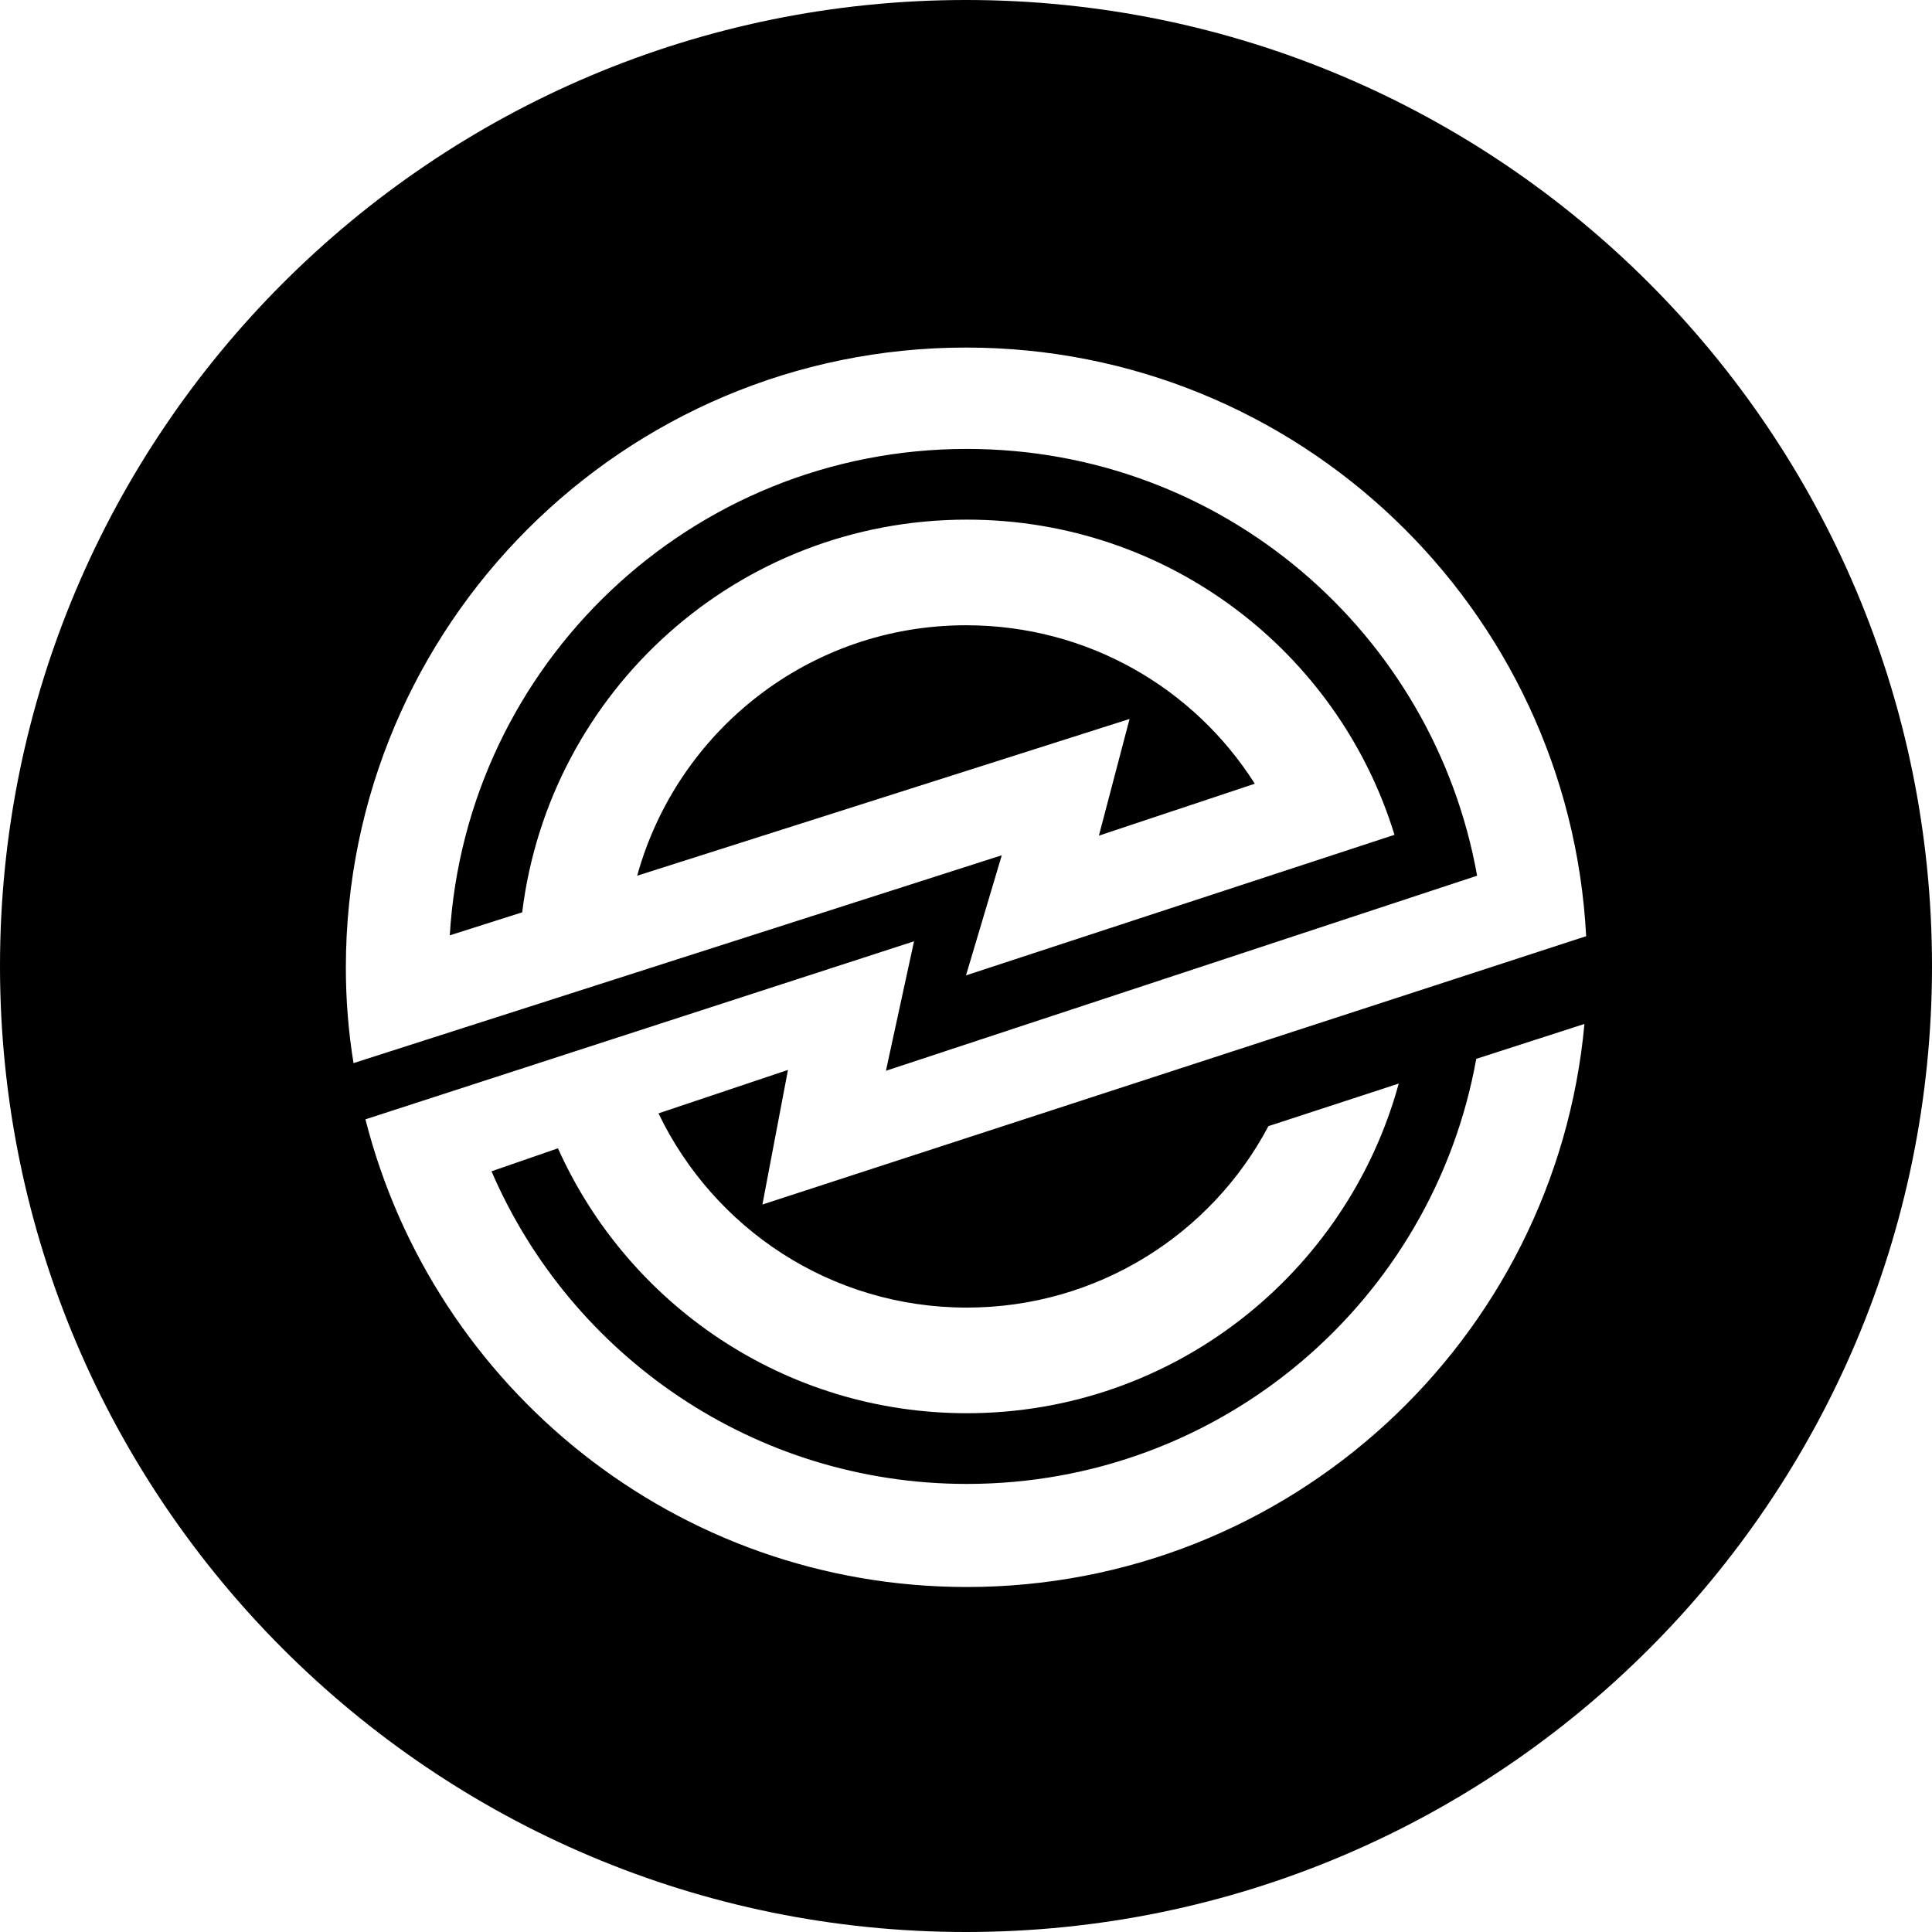
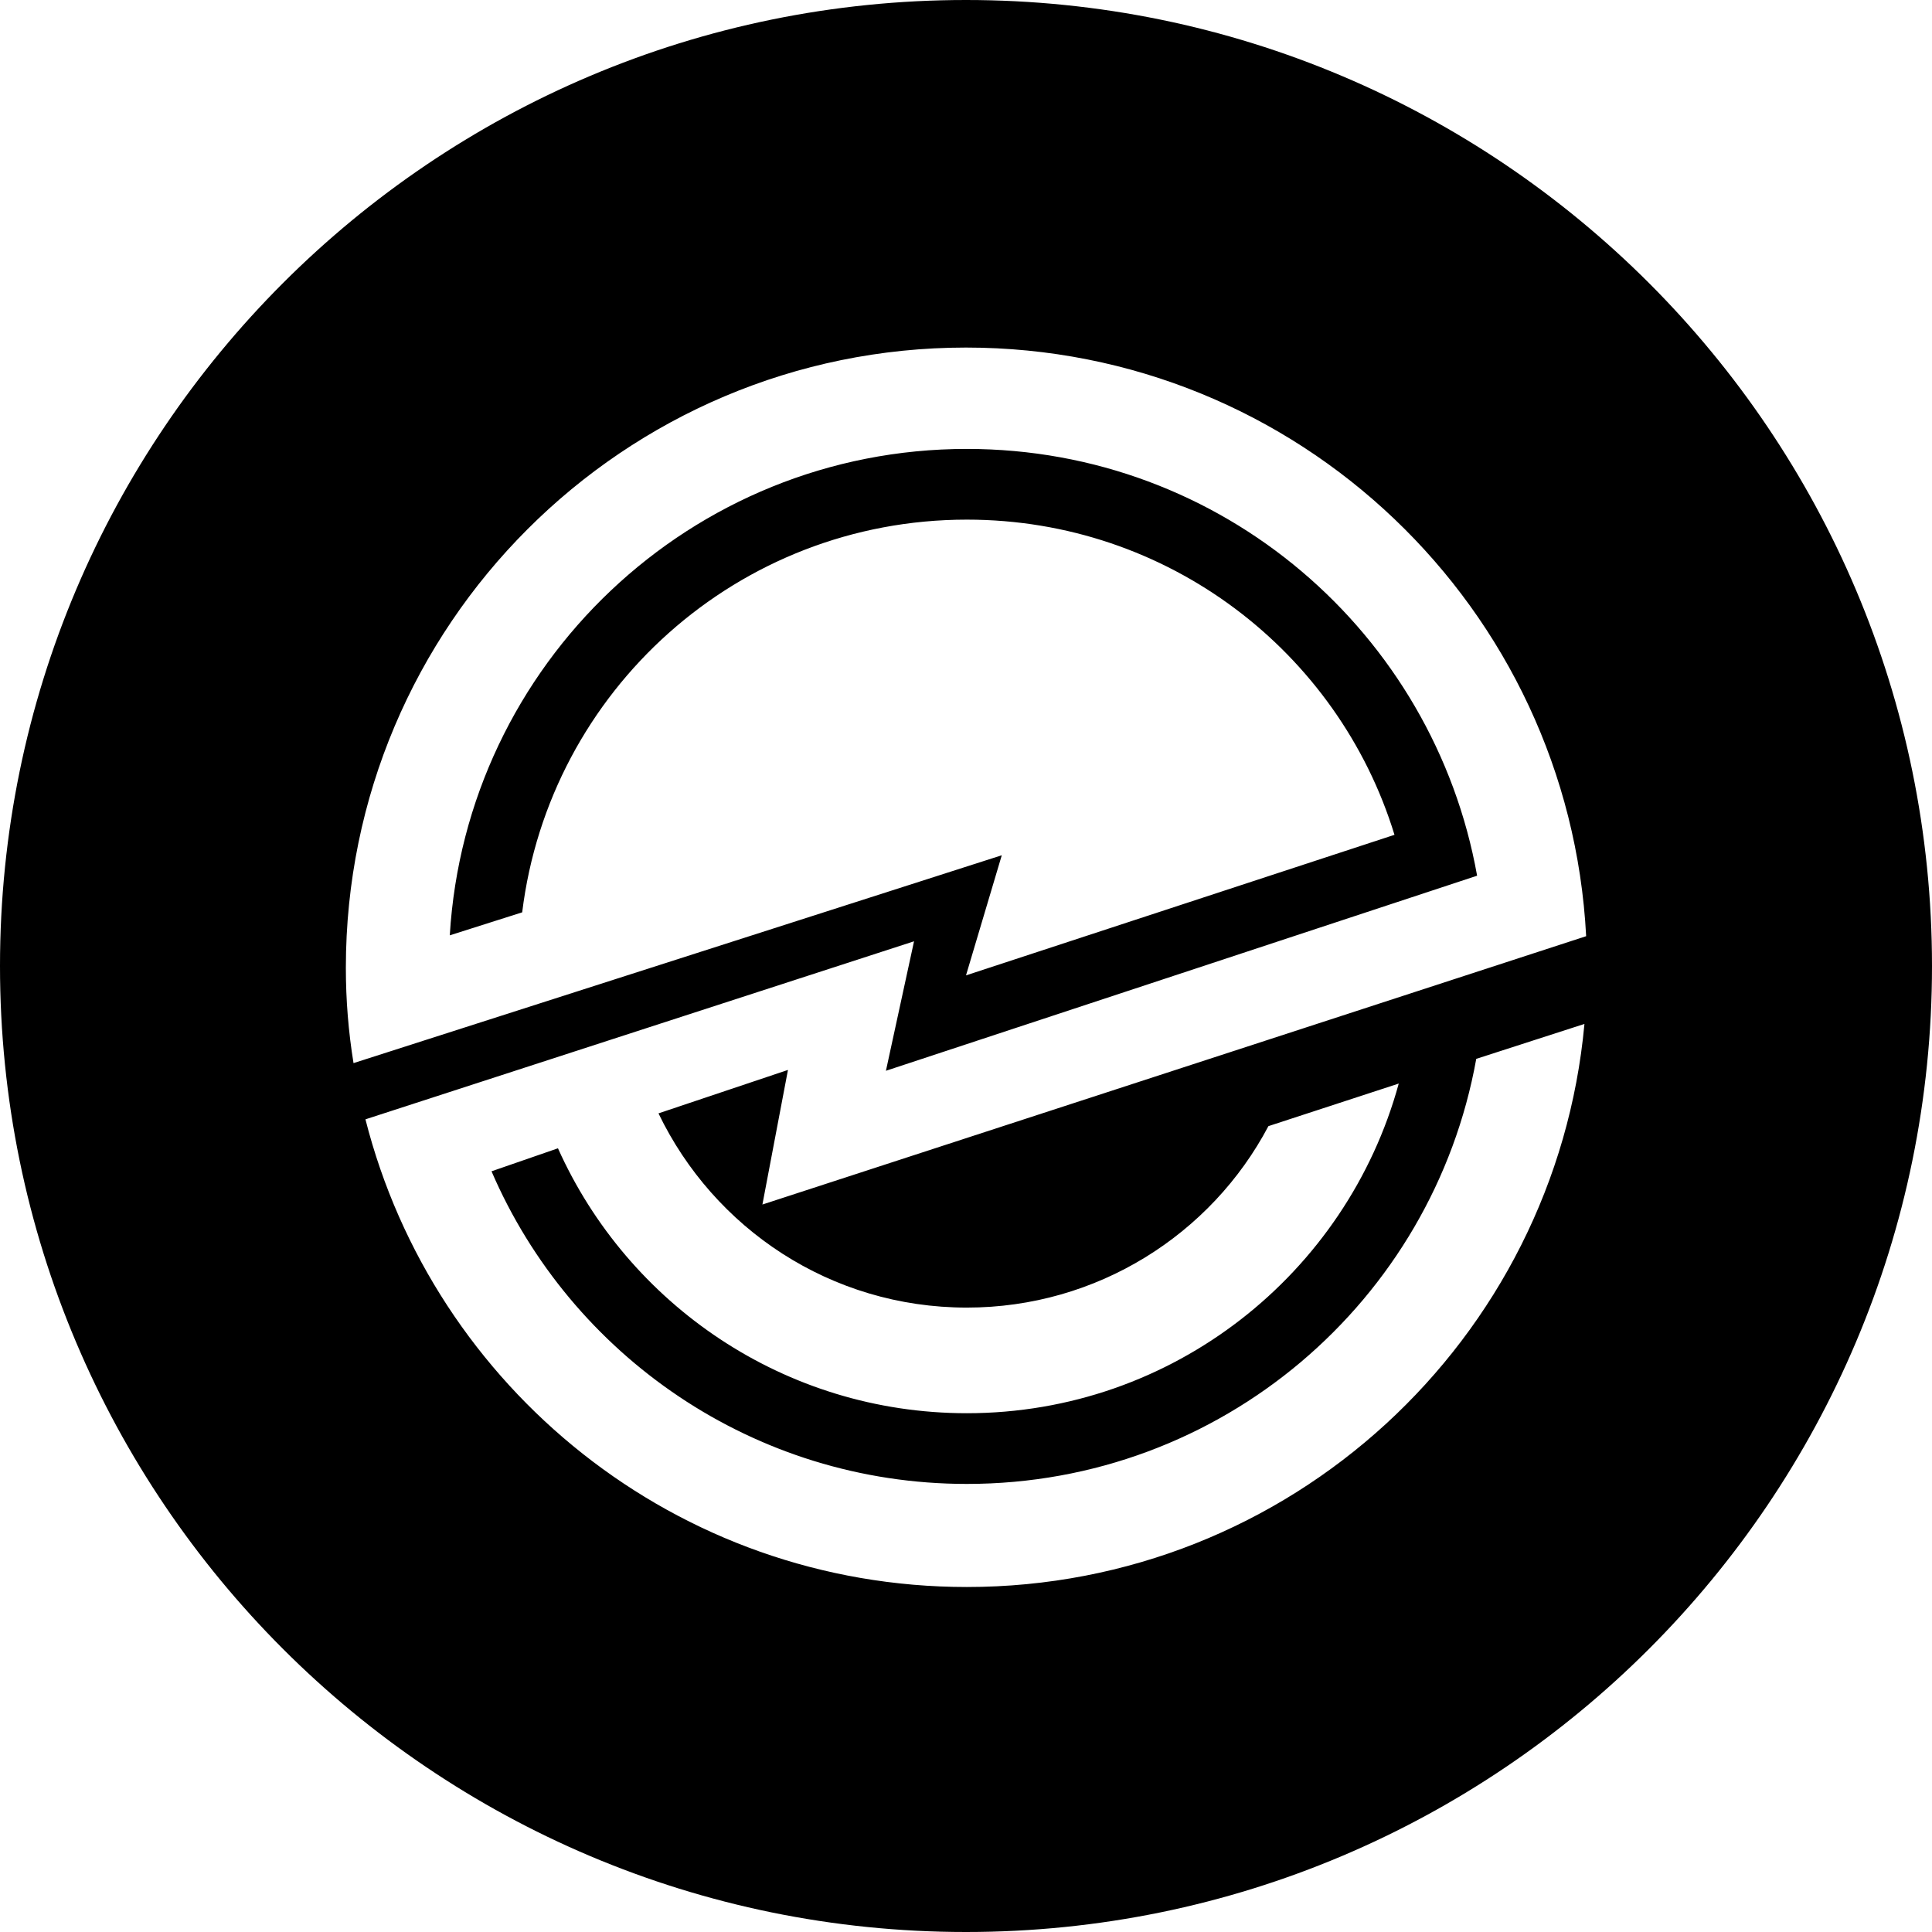
<svg xmlns="http://www.w3.org/2000/svg" fill="#000000" height="800px" width="800px" version="1.1" id="Layer_1" viewBox="0 0 226.8 226.8" xml:space="preserve">
  <g>
-     <path class="st0" d="M129,98.1l18.3-6.1c-7.1-11.2-19.6-18.6-33.9-18.6c-18.4,0-33.9,12.4-38.6,29.4l57.8-18.4L129,98.1z" />
-     <path class="st0" d="M113.4,0C50.8,0,0,50.8,0,113.4C0,176,50.8,226.8,113.4,226.8S226.8,176,226.8,113.4C226.8,50.8,176,0,113.4,0   z M77.3,130.7c6.5,13.5,20.2,22.8,36.2,22.8c15.3,0,28.7-8.6,35.4-21.3l15.3-5c-6.1,22.3-26.5,38.7-50.7,38.7   c-21.4,0-39.8-12.8-48-31.1l-7.8,2.7c9.3,21.6,30.8,36.7,55.8,36.7c29.9,0,54.7-21.5,59.8-49.9l12.7-4.1   c-3.4,37.1-34.6,66.1-72.5,66.1c-34.1,0-62.6-23.4-70.6-54.9l64.4-20.9l-3.3,15.2l69.4-22.9c-5.1-28.5-29.9-50.1-59.9-50.1   c-32.4,0-58.8,25.3-60.7,57.1l8.5-2.7c3.2-26,25.3-46.1,52.2-46.1c23.6,0,43.6,15.5,50.2,37l-50.3,16.5l4.2-14.1l-76.1,24.4   c-0.6-3.7-0.9-7.4-0.9-11.2c0-40.2,32.6-72.8,72.8-72.8c39,0,70.8,30.6,72.8,69.1l-96.7,31.5l3-15.8L77.3,130.7z" />
+     <path class="st0" d="M113.4,0C50.8,0,0,50.8,0,113.4C0,176,50.8,226.8,113.4,226.8S226.8,176,226.8,113.4C226.8,50.8,176,0,113.4,0   z M77.3,130.7c6.5,13.5,20.2,22.8,36.2,22.8c15.3,0,28.7-8.6,35.4-21.3l15.3-5c-6.1,22.3-26.5,38.7-50.7,38.7   c-21.4,0-39.8-12.8-48-31.1l-7.8,2.7c9.3,21.6,30.8,36.7,55.8,36.7c29.9,0,54.7-21.5,59.8-49.9l12.7-4.1   c-3.4,37.1-34.6,66.1-72.5,66.1c-34.1,0-62.6-23.4-70.6-54.9l64.4-20.9l-3.3,15.2l69.4-22.9c-5.1-28.5-29.9-50.1-59.9-50.1   c-32.4,0-58.8,25.3-60.7,57.1l8.5-2.7c3.2-26,25.3-46.1,52.2-46.1c23.6,0,43.6,15.5,50.2,37l-50.3,16.5l4.2-14.1l-76.1,24.4   c-0.6-3.7-0.9-7.4-0.9-11.2c0-40.2,32.6-72.8,72.8-72.8c39,0,70.8,30.6,72.8,69.1l-96.7,31.5l3-15.8L77.3,130.7" />
  </g>
</svg>